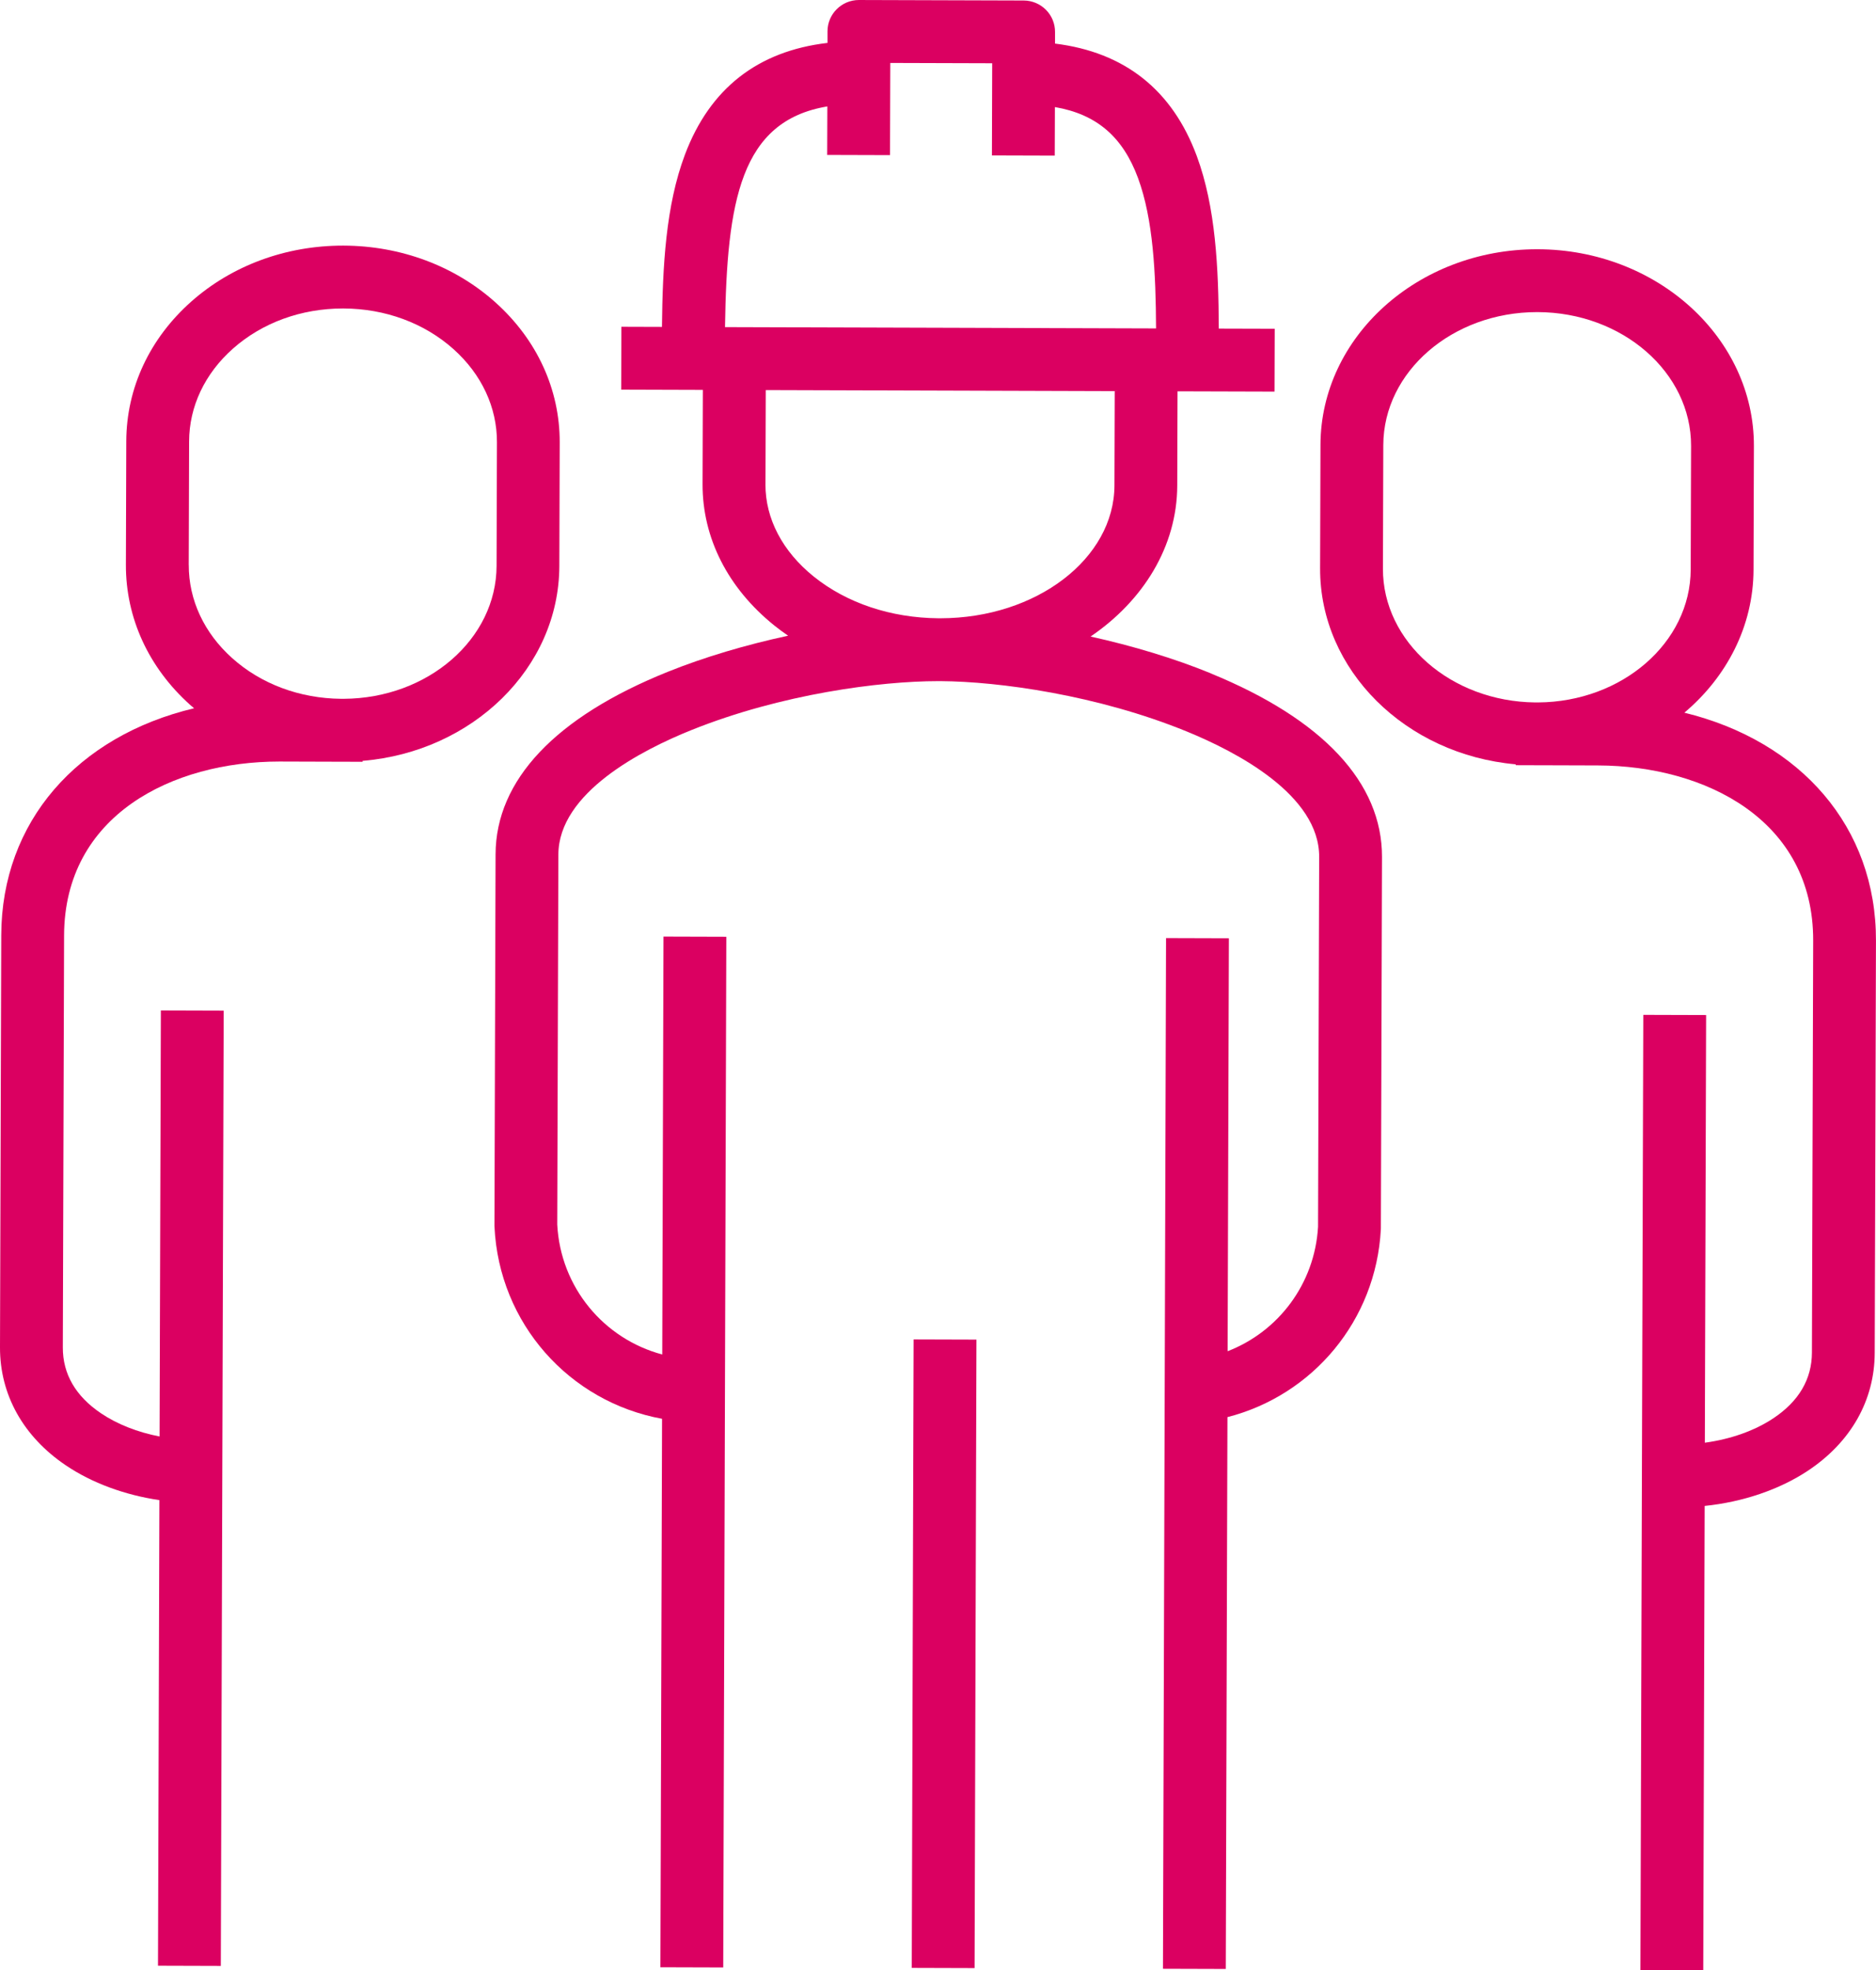
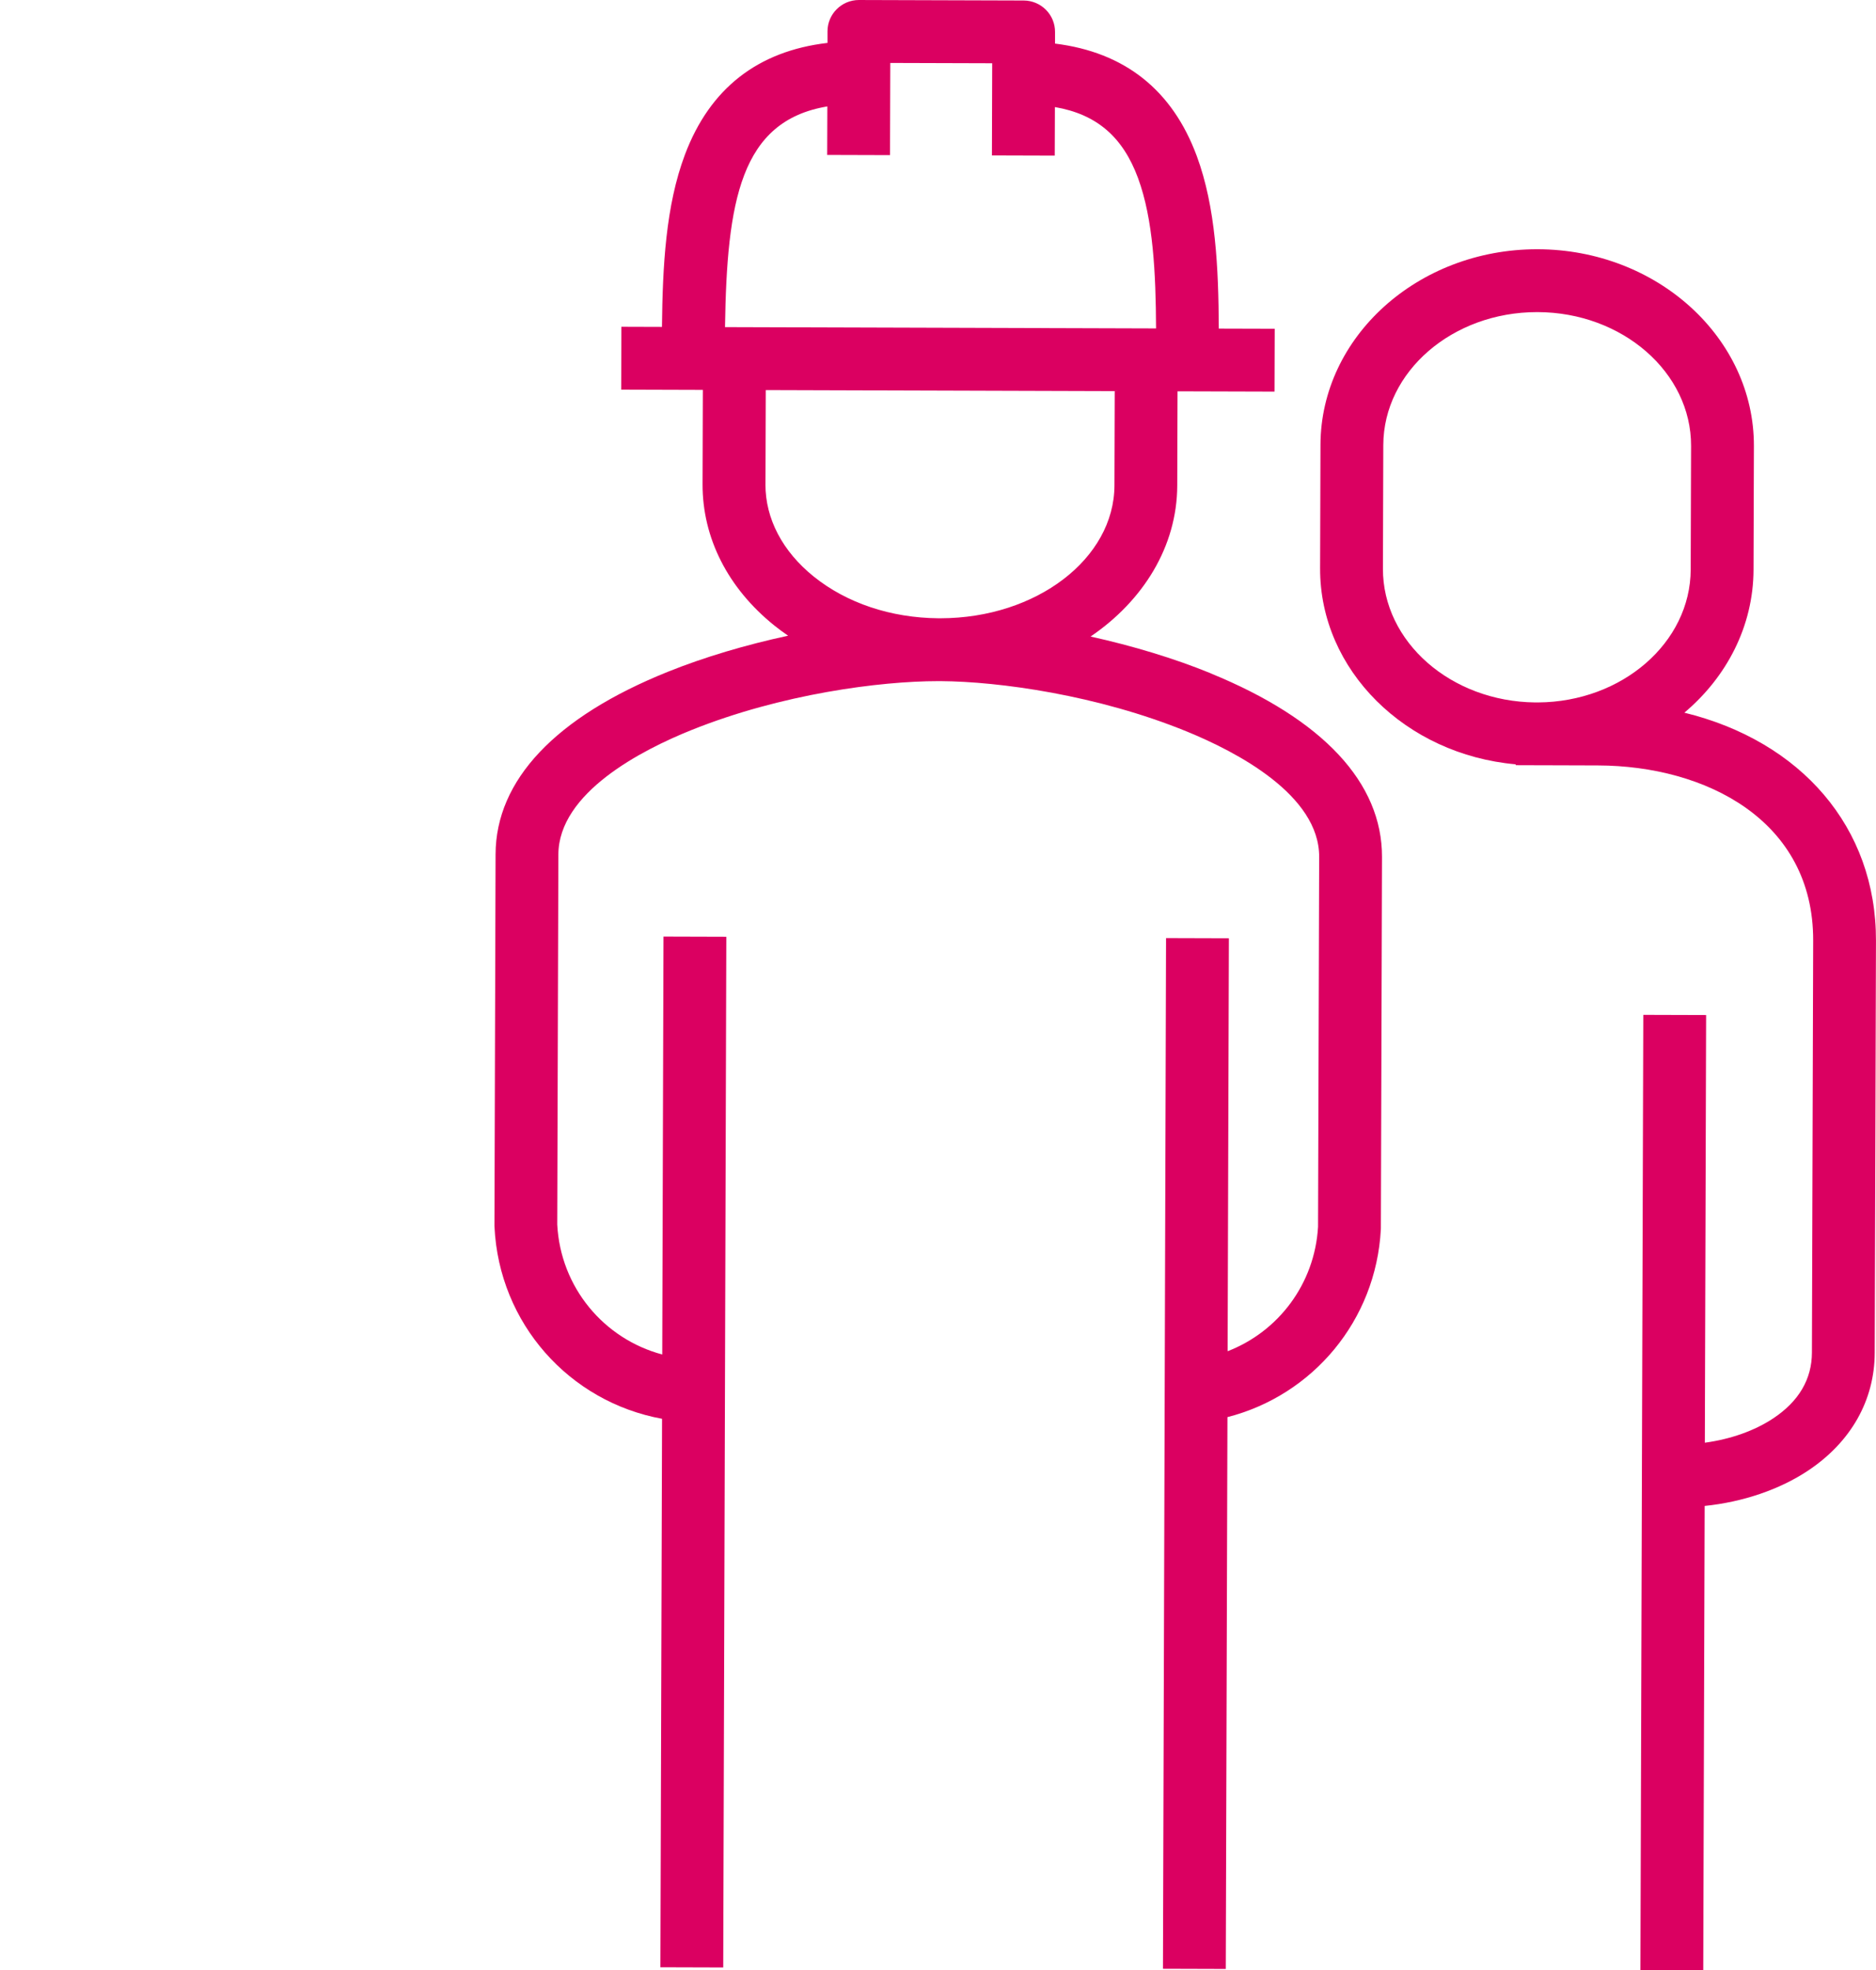
<svg xmlns="http://www.w3.org/2000/svg" id="Laag_1" data-name="Laag 1" viewBox="0 0 601.07 631">
  <defs>
    <style>
      .cls-1 {
        fill: #db0061;
        stroke-width: 0px;
      }
    </style>
  </defs>
  <path class="cls-1" d="M387.91,215.62c-11.67-4.77-24.96-8.78-38.49-11.77,16.9-11.49,27.71-28.88,27.77-48.34l.09-30.19,31.08.09.06-20.13-17.92-.05c-.09-19.43-.98-38.85-7.04-55.23-7.84-21.19-23.1-33.28-45.43-36.04v-3.71c.02-2.67-1.03-5.23-2.92-7.12-1.88-1.89-4.44-2.96-7.11-2.97l-52.78-.16h-.03c-5.54,0-10.05,4.49-10.06,10.03v3.71c-22.37,2.62-37.7,14.62-45.67,35.76-6.16,16.34-7.16,35.76-7.37,55.19l-13-.04-.06,20.13,26.16.08-.09,30.19c-.05,17.21,8.1,33.28,22.97,45.25,1.43,1.15,2.92,2.24,4.44,3.28-13.51,2.91-26.8,6.84-38.47,11.53-36.08,14.49-55.19,34.71-55.26,58.49l-.36,118.75c0,.17,0,.34.01.5,1.46,30.97,23.96,56.09,53.69,61.51l-.53,175.65,20.13.06.99-330.07-20.13-.06-.4,133.83c-18.74-5.01-32.59-21.52-33.64-41.62l.36-118.48c.06-19.82,26.74-33.49,42.63-39.87,28.8-11.57,60.45-15.66,79.02-15.67.13,0,.27,0,.4,0h.28c.06,0,.12,0,.18,0,18.57.12,50.16,4.41,78.86,16.14,15.86,6.48,42.45,20.31,42.39,40.13l-.36,118.48c-1.07,18.3-12.72,33.56-28.97,39.84l.4-132.24-20.13-.06-.99,330.07,20.13.06.53-176.72c27.31-6.99,47.59-30.9,49.15-60.12,0-.17.01-.34.01-.5l.36-118.75c.07-23.77-18.91-44.11-54.9-58.82ZM265.08,34.08l-.05,15.54,20.13.06.09-29.52,32.65.1-.09,29.52,20.13.06.05-15.55c13.37,2.29,21.75,9.54,26.62,22.7,4.91,13.29,5.7,30.6,5.79,48.19l-138.11-.42c.61-40.34,4.92-66.06,32.81-70.68ZM245.26,155.11l.09-30.19,111.81.34-.09,30.19c-.07,23.47-25.02,42.5-55.69,42.55-.11,0-.23,0-.35,0-.13,0-.26,0-.39,0-15.19-.13-29.36-4.86-39.93-13.37-10-8.05-15.49-18.53-15.46-29.51Z" />
-   <path class="cls-1" d="M116.18,243.66c35.21-2.91,62.93-29.72,63.03-62.36l.12-39.58c.05-17.01-7.28-32.96-20.63-44.91-13.02-11.65-30.29-18.09-48.61-18.15h-.24c-18.24,0-35.46,6.34-48.49,17.85-13.42,11.86-20.84,27.77-20.9,44.78l-.12,39.58c-.05,17.01,7.27,32.96,20.63,44.91.4.36.81.69,1.22,1.04C24.85,235.71.51,263.11.4,299.5L0,431.45c-.05,15.19,7.45,28.63,21.12,37.84,8.35,5.63,18.87,9.49,29.95,11.12l-.45,149.11,20.13.06.92-305.92-20.13-.06-.41,136.43c-7.03-1.36-13.54-3.9-18.76-7.42-8.15-5.49-12.26-12.59-12.24-21.09l.4-131.94c.12-38.5,34.66-55.7,68.96-55.7.1,0,.21,0,.31,0l19.44.06c.12,0,.23,0,.35,0h.23c.09,0,.18,0,.27,0l6.09.02v-.29ZM60.47,180.94l.12-39.58c.03-11.19,5.04-21.75,14.1-29.76,9.35-8.26,21.83-12.81,35.17-12.81.06,0,.12,0,.18,0,13.39.04,25.91,4.67,35.26,13.02,9.01,8.06,13.96,18.66,13.92,29.84l-.12,39.58c-.07,23.42-21.99,42.42-48.96,42.56h-.84c-13.26-.12-25.64-4.73-34.9-13.02-9.01-8.06-13.95-18.66-13.92-29.85Z" />
  <path class="cls-1" d="M539.66,228.24c13.58-11.43,22.11-27.72,22.17-45.79l.12-39.58c.1-34.65-30.96-62.94-69.25-63.05h-.23c-38.18,0-69.29,28.05-69.39,62.63l-.12,39.58c-.1,32.64,27.46,59.62,62.66,62.74v.28s6.24.02,6.24.02c.12,0,.23,0,.35,0h.23c.1,0,.19,0,.28,0l19.29.06c34.39.1,69.05,17.49,68.93,56.11l-.4,131.94c-.03,8.5-4.19,15.58-12.36,21.02-6.01,4-13.72,6.71-21.95,7.82l.41-136.95-20.13-.06-.92,305.92,20.13.06.45-148.72c12.23-1.25,23.98-5.22,33.15-11.32,13.72-9.13,21.3-22.52,21.34-37.71l.4-131.94c.11-36.42-24.09-63.97-61.41-73.07ZM443.09,182.1l.12-39.58c.07-23.51,22.15-42.57,49.26-42.57.06,0,.12,0,.17,0,27.19.08,49.25,19.31,49.18,42.86l-.12,39.58c-.07,23.41-21.98,42.41-48.94,42.56h-.86c-27.02-.26-48.88-19.41-48.81-42.86Z" />
-   <rect class="cls-1" x="201.87" y="519.58" width="201.27" height="20.13" transform="translate(-228.05 830.54) rotate(-89.83)" />
</svg>